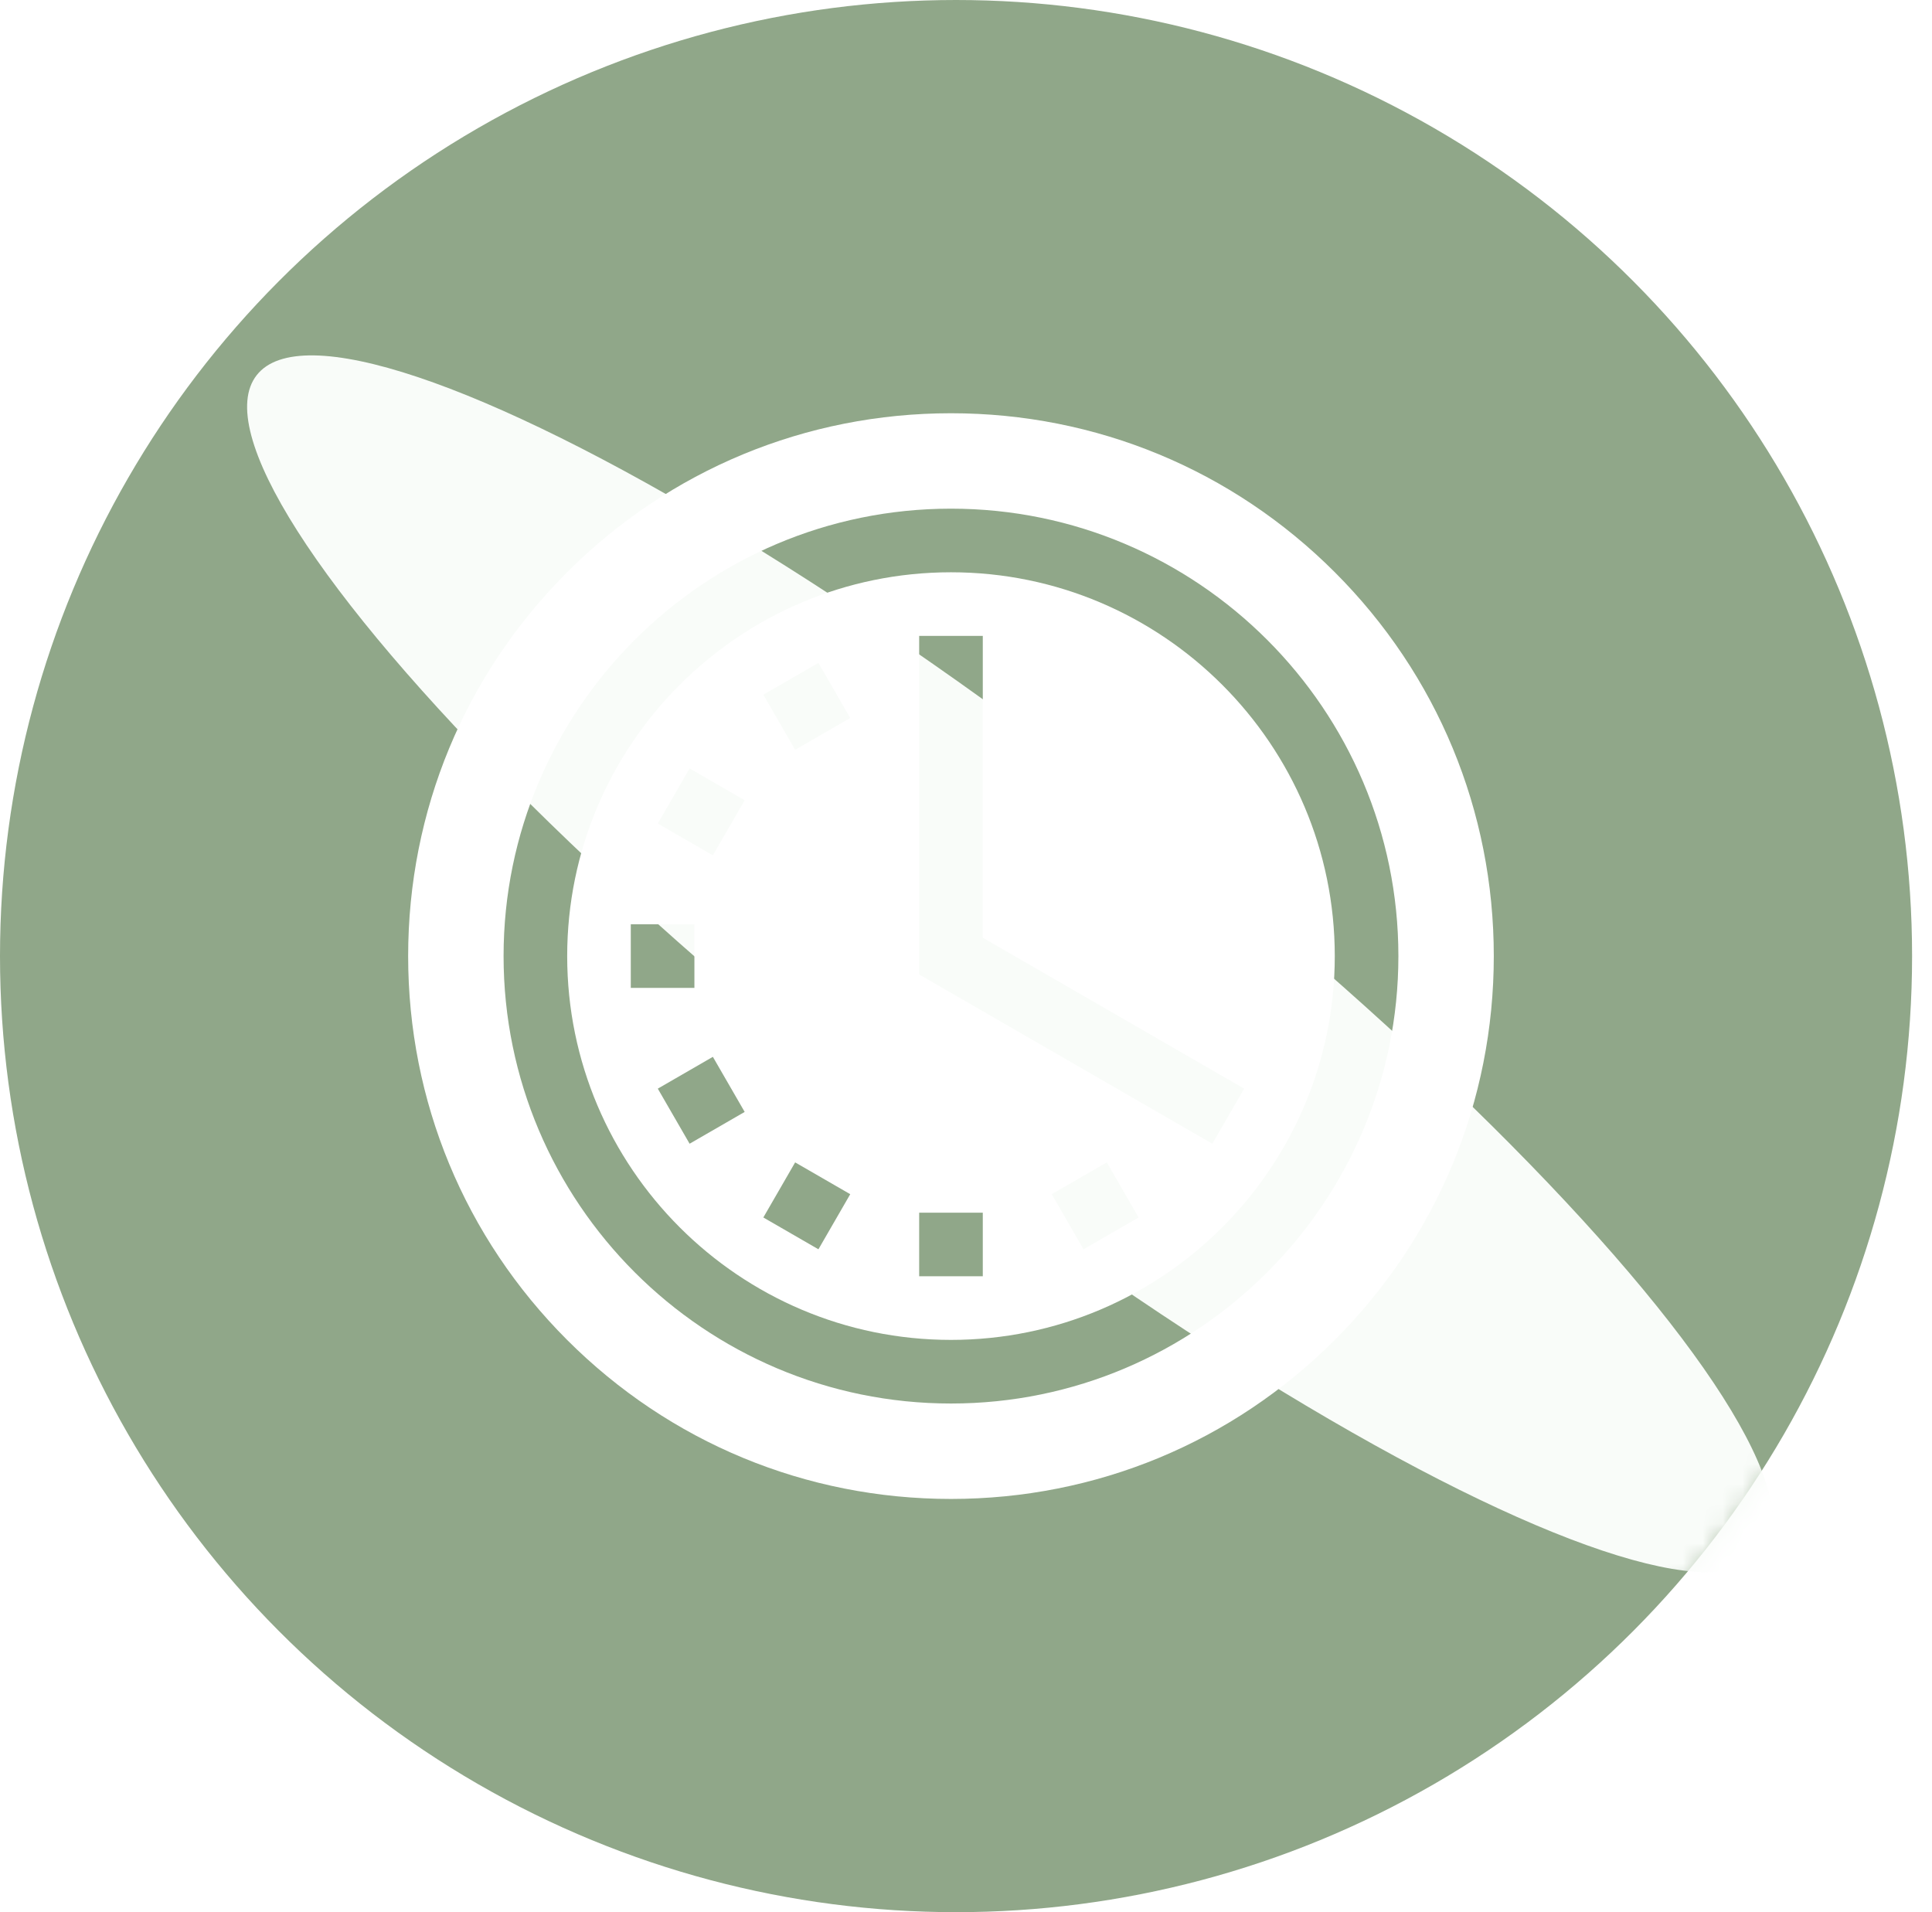
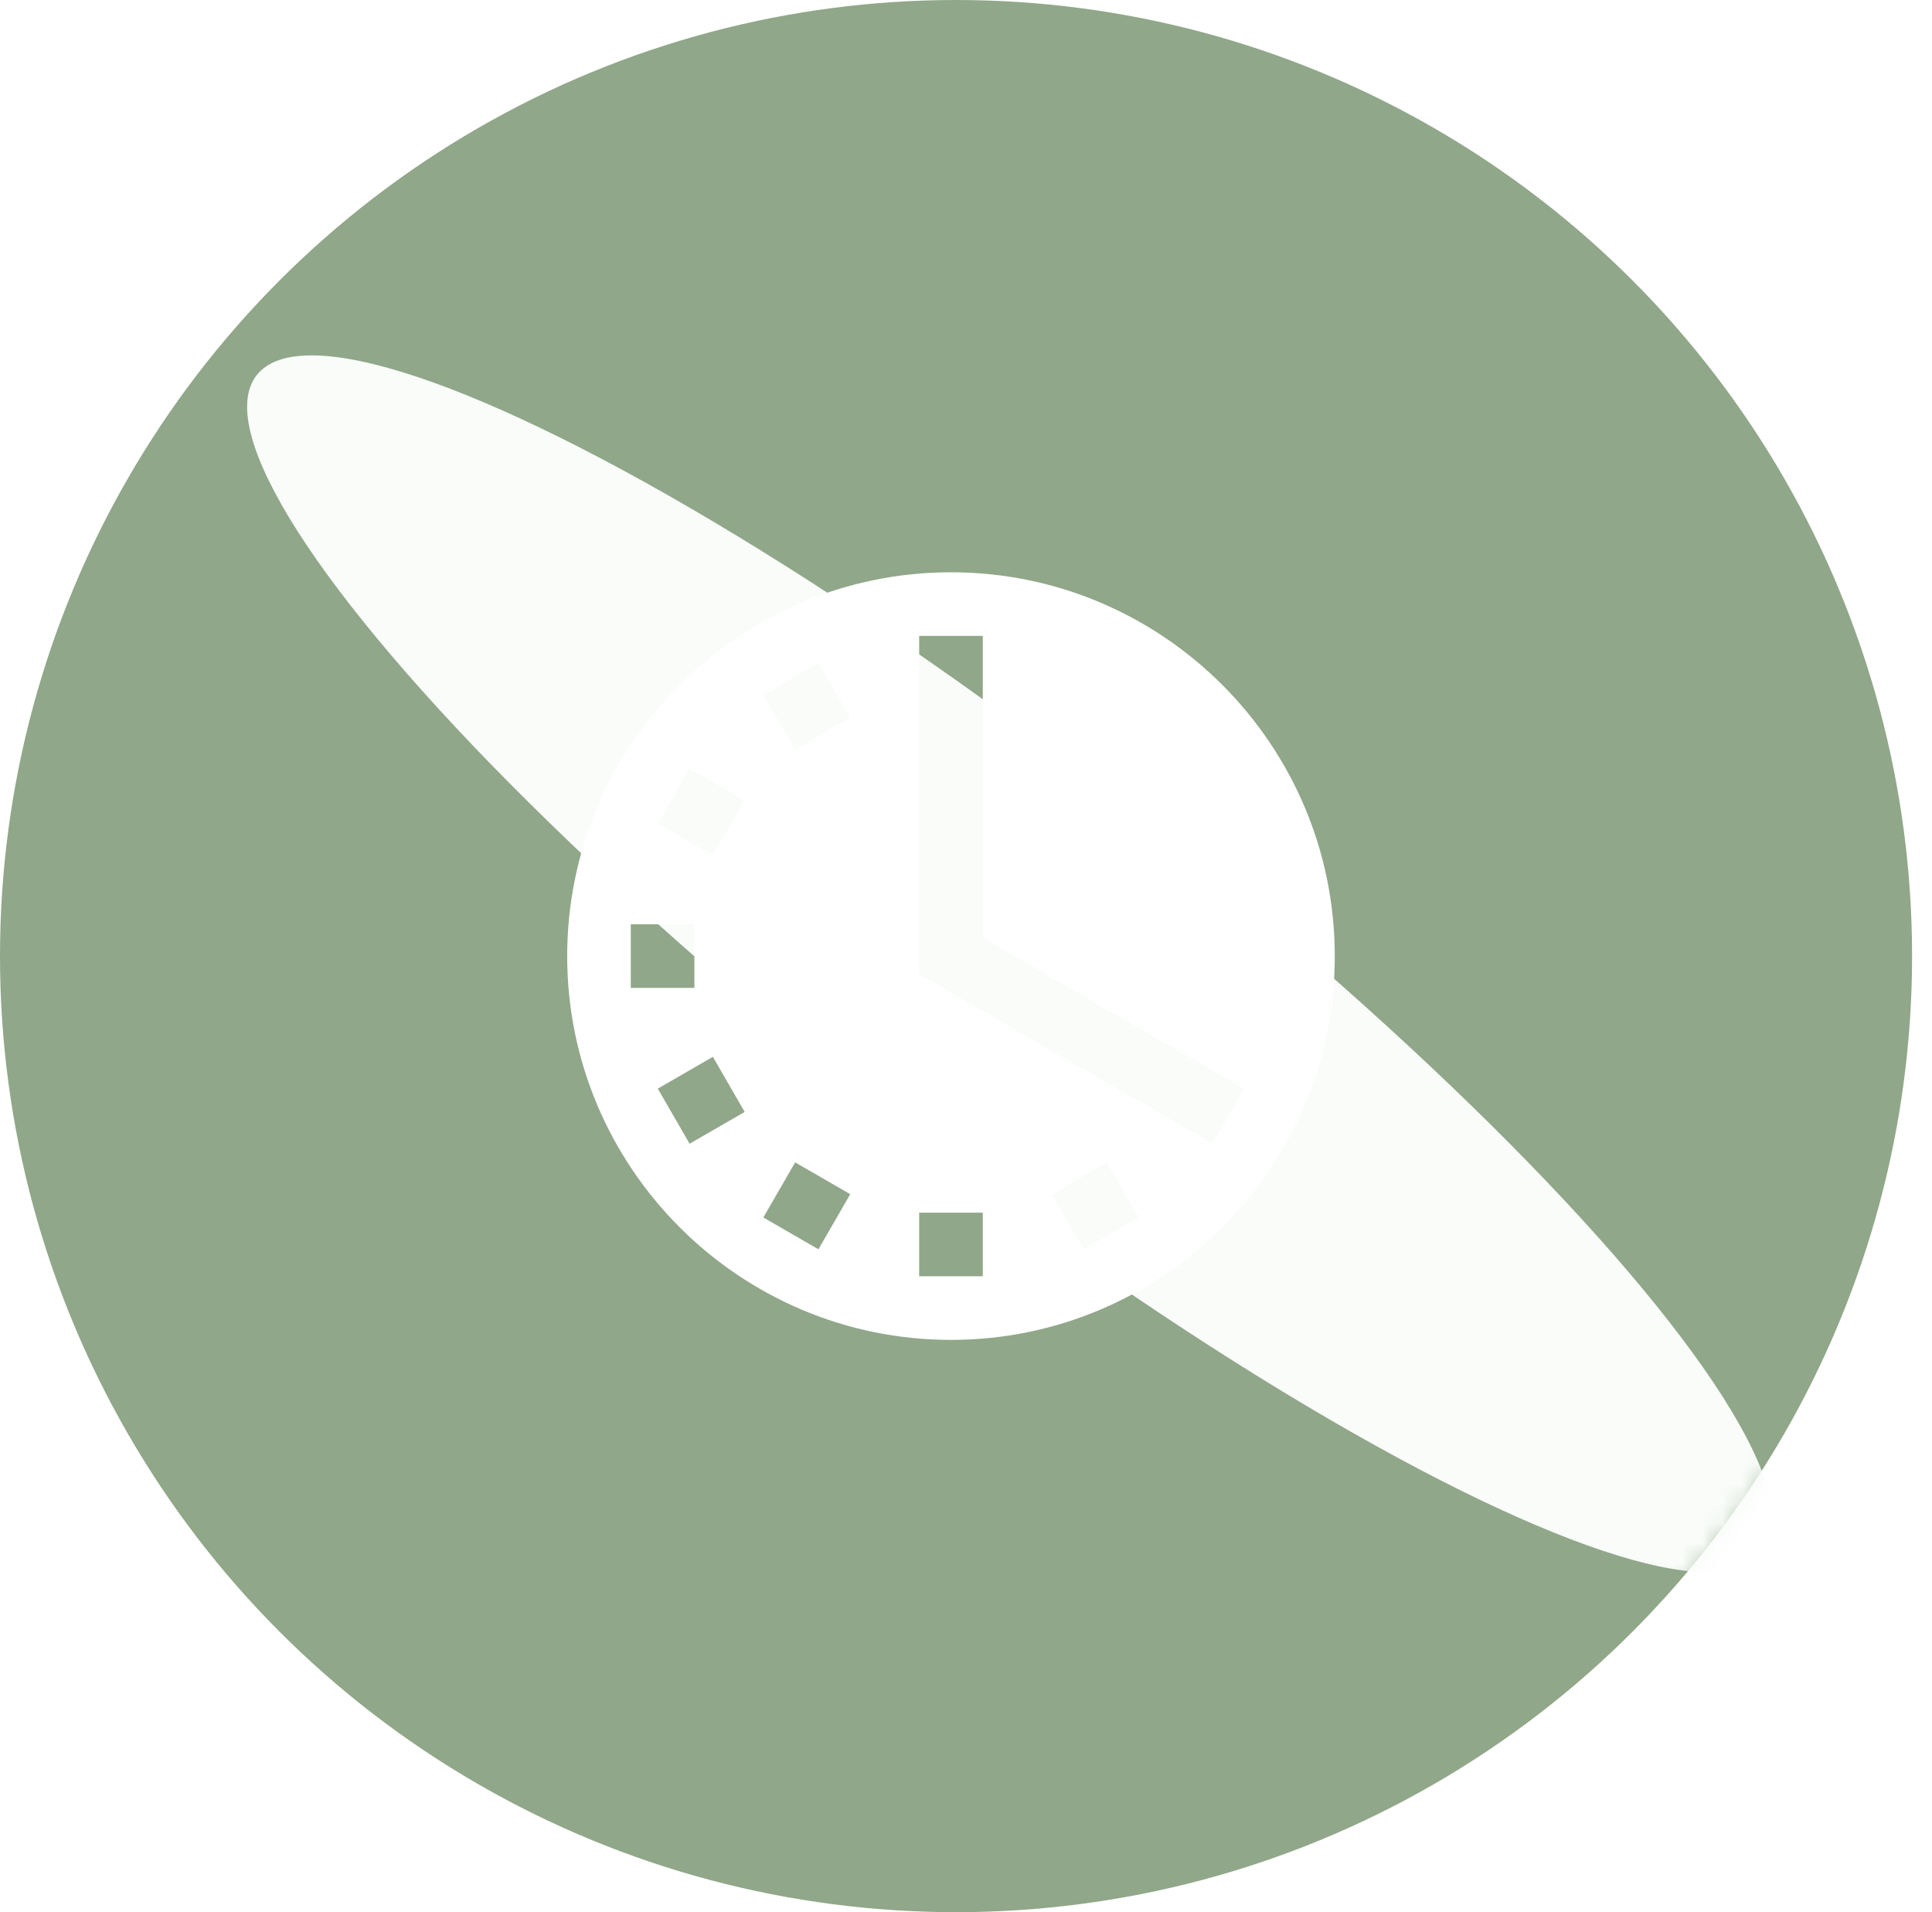
<svg xmlns="http://www.w3.org/2000/svg" width="97" height="96" viewBox="0 0 97 96" fill="none">
  <circle cx="48" cy="48" r="48" fill="#90A789" />
  <mask id="mask0_138_105" style="mask-type:alpha" maskUnits="userSpaceOnUse" x="0" y="0" width="97" height="96">
    <circle cx="48.5" cy="48" r="48" fill="#90A789" />
  </mask>
  <g mask="url(#mask0_138_105)">
    <g filter="url(#filter0_f_138_105)">
      <ellipse cx="50.711" cy="48.389" rx="48" ry="9.81" transform="rotate(38 50.711 48.389)" fill="#F9FCF9" />
    </g>
  </g>
  <path d="M47.746 28.731C37.121 28.731 28.477 37.375 28.477 48C28.477 58.625 37.121 67.269 47.746 67.269C58.371 67.269 67.015 58.625 67.015 48C67.015 37.375 58.371 28.731 47.746 28.731ZM31.67 46.403H34.864V49.597H31.67V46.403ZM34.623 57.42L33.026 54.655L35.791 53.058L37.388 55.824L34.623 57.42ZM35.791 42.942L33.026 41.345L34.623 38.579L37.388 40.176L35.791 42.942ZM41.091 62.72L38.325 61.123L39.922 58.357L42.688 59.954L41.091 62.72ZM39.922 37.643L38.325 34.877L41.091 33.28L42.688 36.046L39.922 37.643ZM49.343 64.075H46.149V60.882H49.343V64.075ZM54.401 62.72L52.804 59.954L55.57 58.357L57.166 61.123L54.401 62.72ZM60.868 57.42L46.149 48.922V31.925H49.343V47.078L62.465 54.655L60.868 57.42Z" fill="white" />
-   <path d="M67.017 28.729C61.87 23.581 55.025 20.747 47.746 20.747C40.466 20.747 33.622 23.581 28.474 28.729C23.327 33.876 20.492 40.721 20.492 48C20.492 55.28 23.327 62.124 28.474 67.271C33.622 72.419 40.466 75.254 47.746 75.254C55.025 75.254 61.87 72.419 67.017 67.271C72.164 62.124 74.999 55.28 74.999 48C74.999 40.721 72.164 33.876 67.017 28.729ZM47.746 70.463C35.359 70.463 25.283 60.386 25.283 48C25.283 35.614 35.359 25.537 47.746 25.537C60.132 25.537 70.209 35.614 70.209 48C70.209 60.386 60.132 70.463 47.746 70.463Z" fill="white" />
  <defs>
    <filter id="filter0_f_138_105" x="-32.298" y="-26.864" width="166.017" height="150.507" filterUnits="userSpaceOnUse" color-interpolation-filters="sRGB">
      <feFlood flood-opacity="0" result="BackgroundImageFix" />
      <feBlend mode="normal" in="SourceGraphic" in2="BackgroundImageFix" result="shape" />
      <feGaussianBlur stdDeviation="22.35" result="effect1_foregroundBlur_138_105" />
    </filter>
  </defs>
</svg>